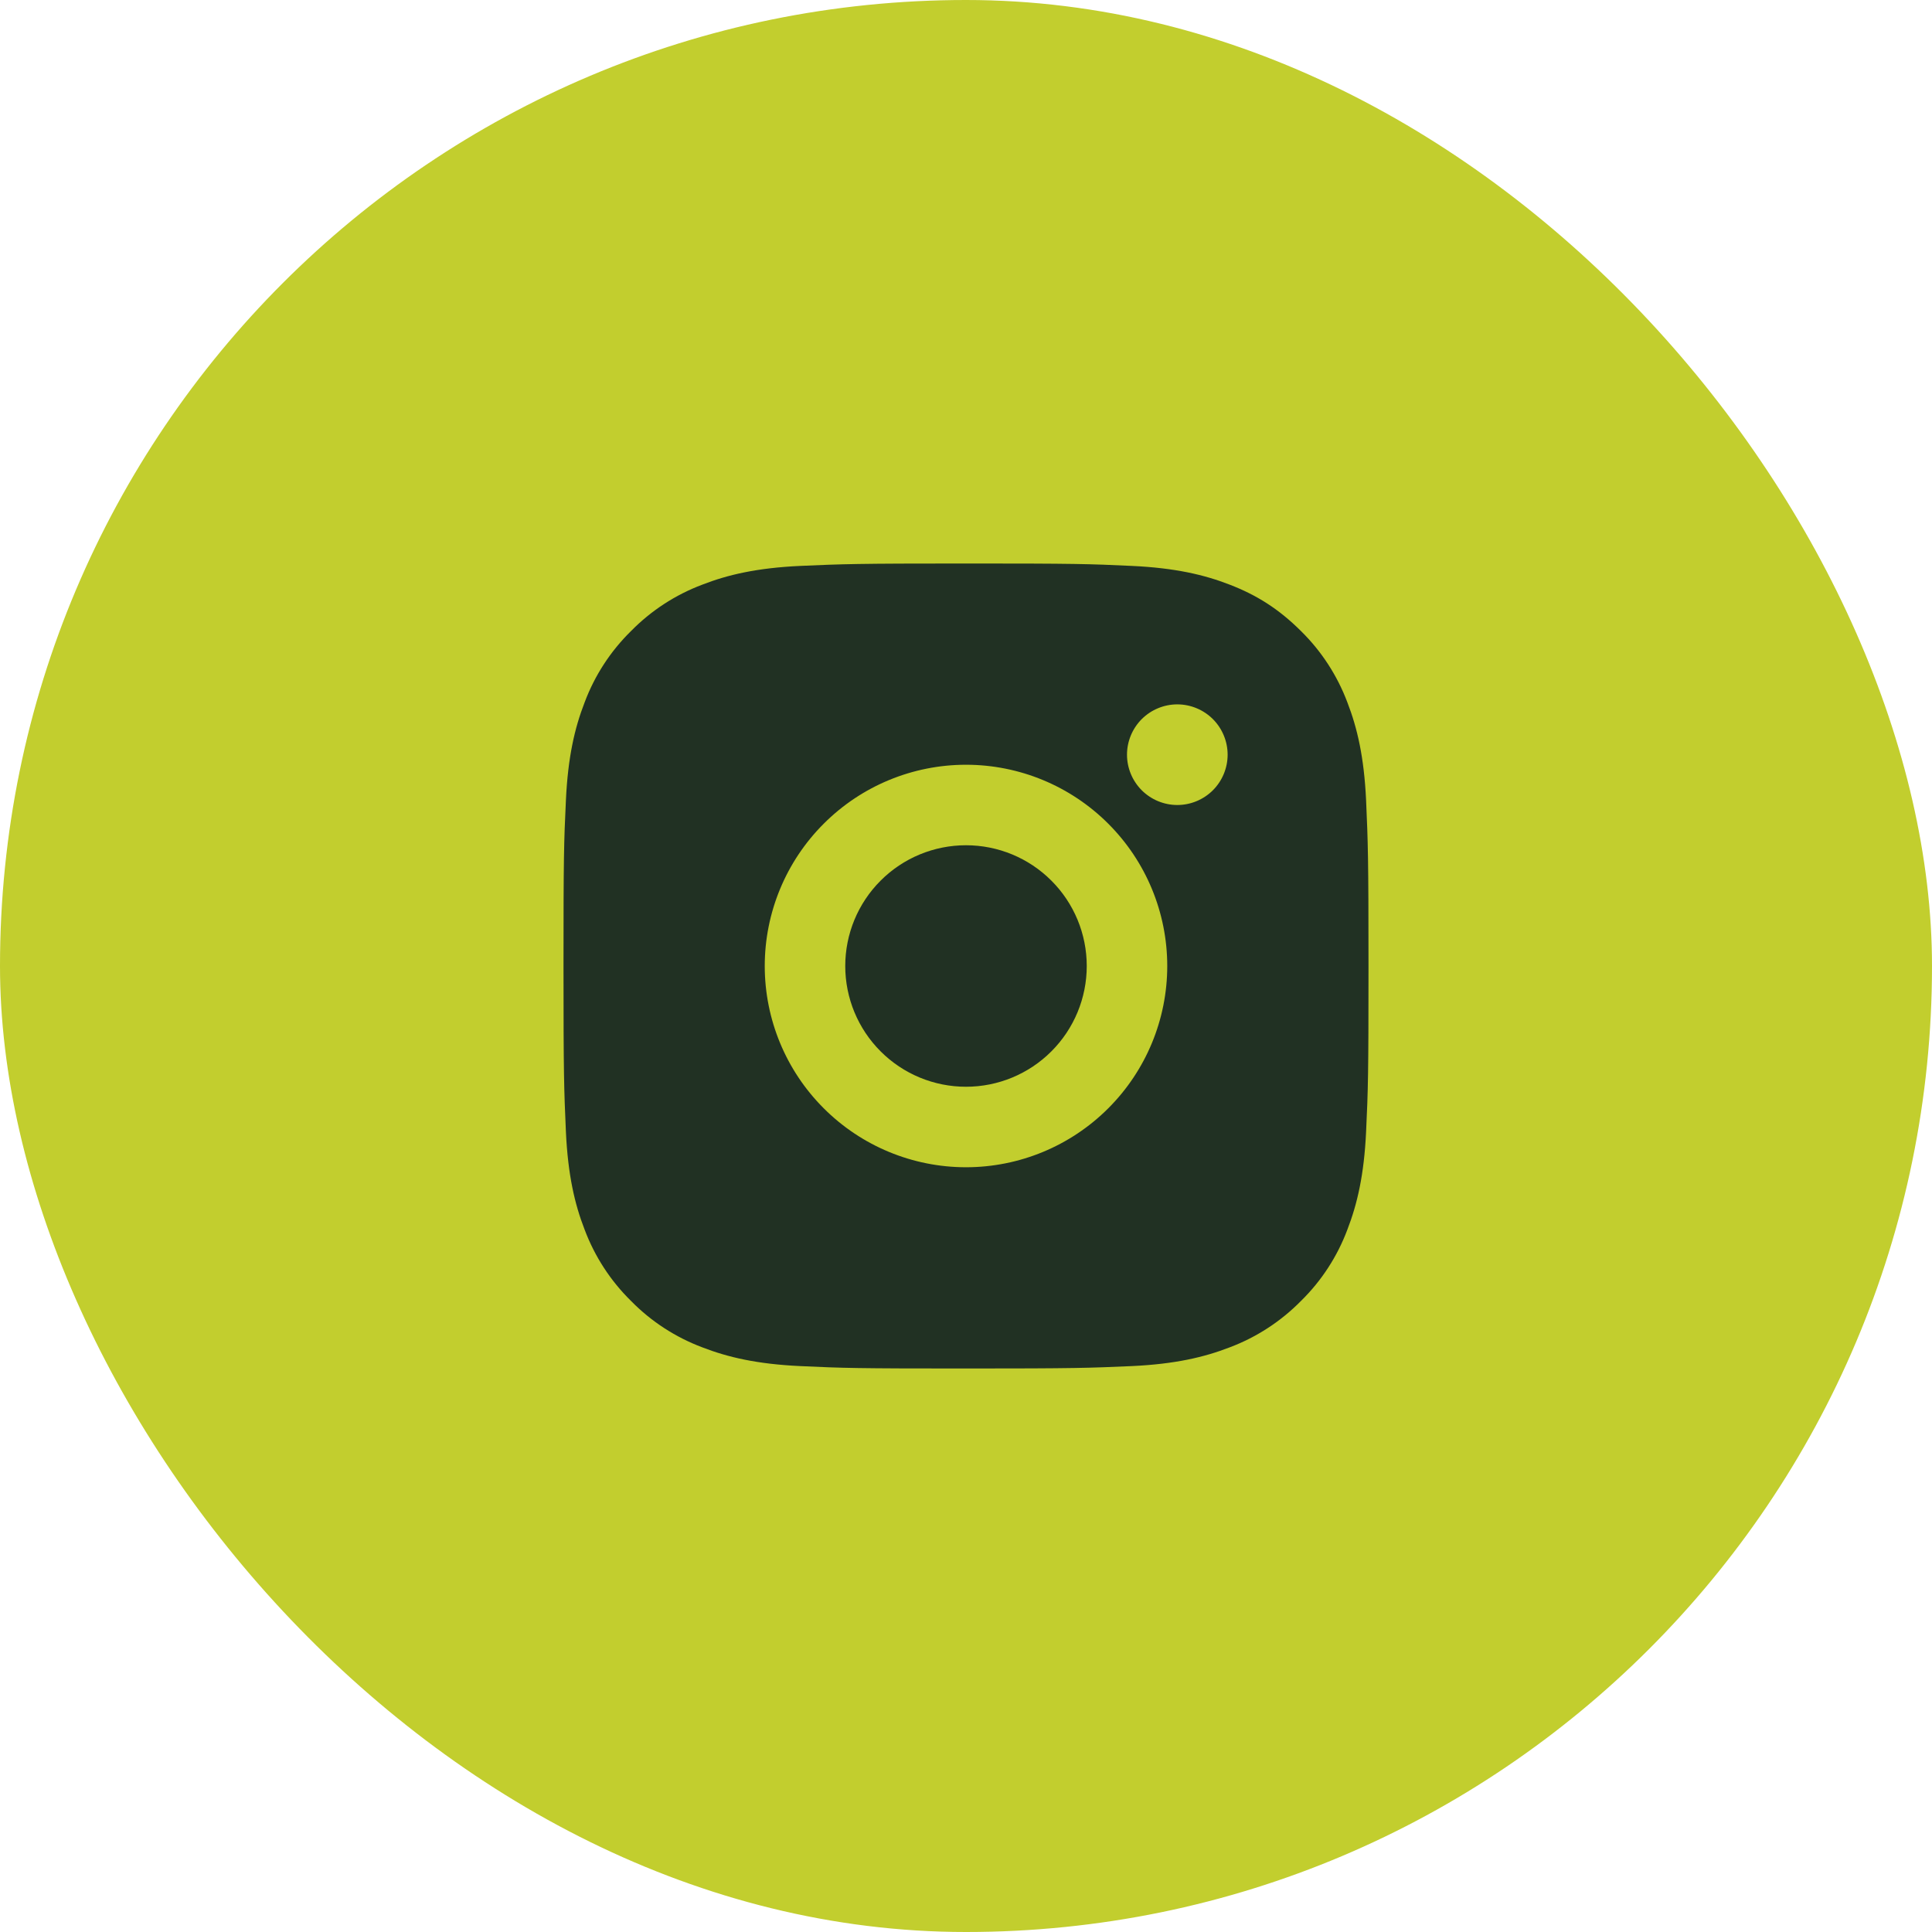
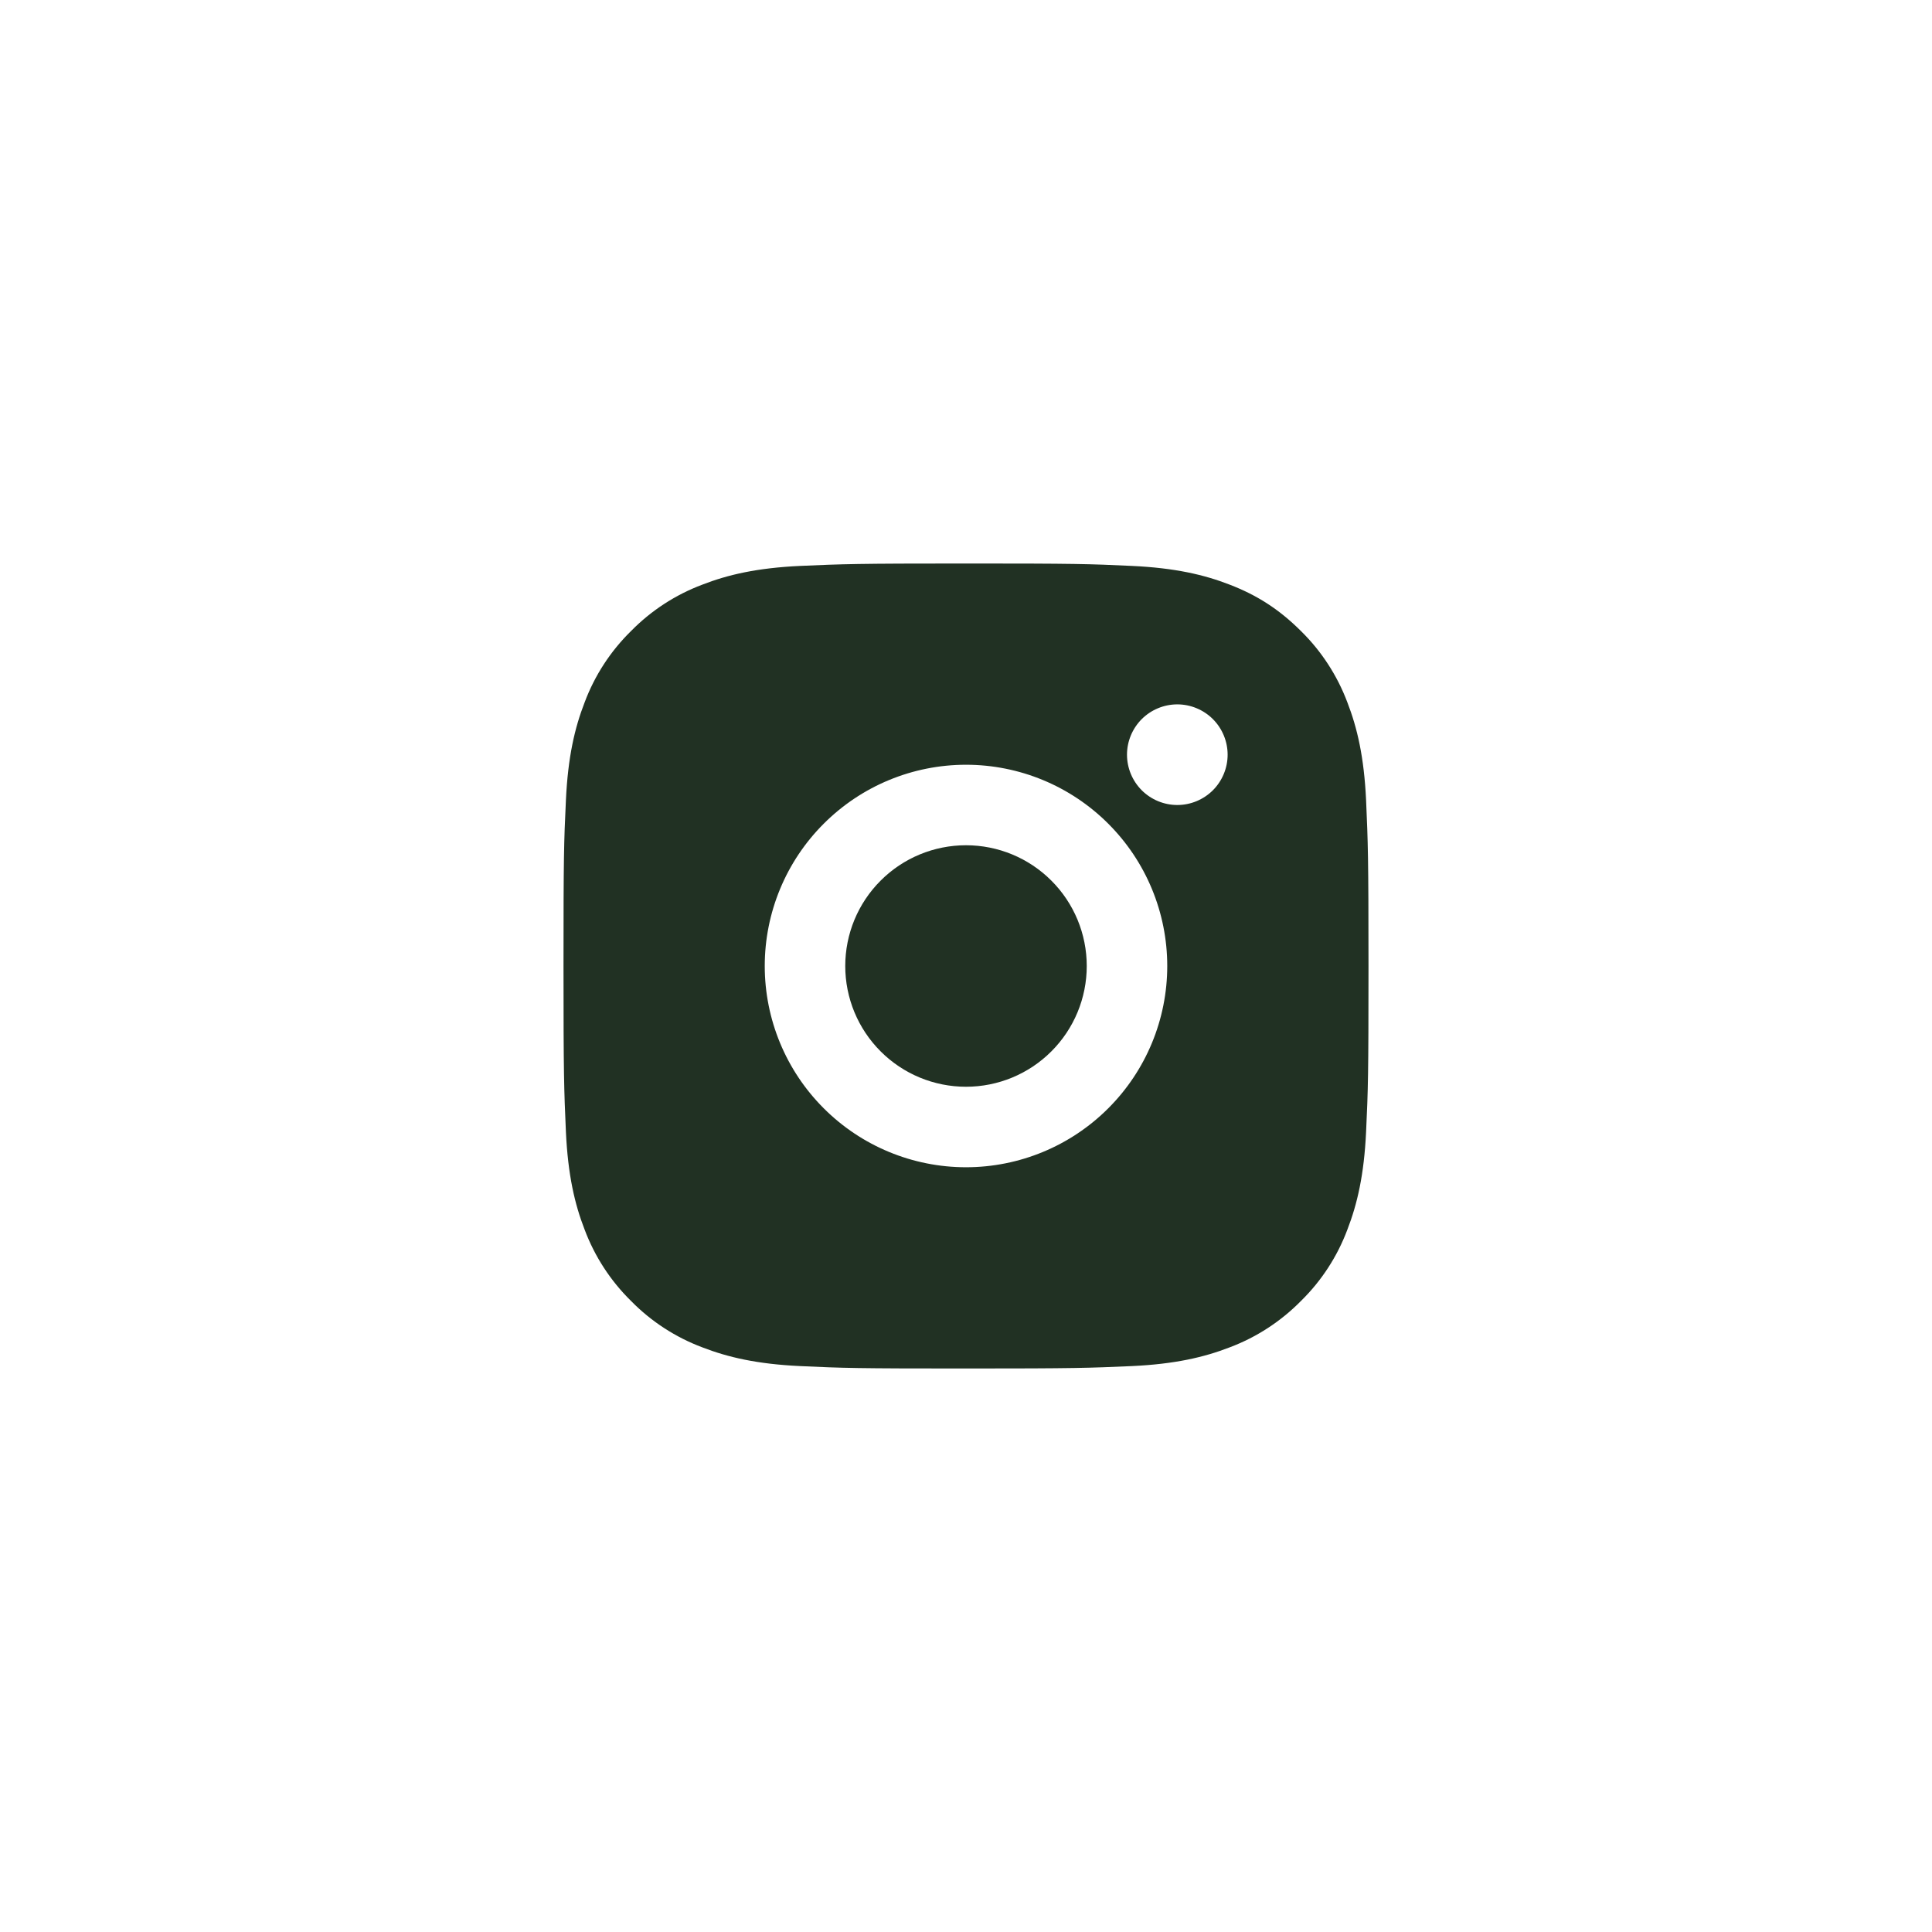
<svg xmlns="http://www.w3.org/2000/svg" width="48" height="48" viewBox="0 0 48 48" fill="none">
-   <rect width="48" height="48" rx="24" fill="#C2CE2E" />
  <path d="M24 14C26.717 14 27.056 14.01 28.122 14.06C29.187 14.11 29.912 14.277 30.55 14.525C31.21 14.779 31.766 15.123 32.322 15.678C32.831 16.178 33.224 16.783 33.475 17.45C33.722 18.087 33.89 18.813 33.94 19.878C33.987 20.944 34 21.283 34 24C34 26.717 33.99 27.056 33.94 28.122C33.89 29.187 33.722 29.912 33.475 30.55C33.225 31.218 32.831 31.823 32.322 32.322C31.822 32.83 31.217 33.224 30.55 33.475C29.913 33.722 29.187 33.89 28.122 33.94C27.056 33.987 26.717 34 24 34C21.283 34 20.944 33.99 19.878 33.94C18.813 33.89 18.088 33.722 17.45 33.475C16.782 33.224 16.177 32.831 15.678 32.322C15.169 31.822 14.776 31.218 14.525 30.55C14.277 29.913 14.11 29.187 14.06 28.122C14.013 27.056 14 26.717 14 24C14 21.283 14.01 20.944 14.06 19.878C14.11 18.812 14.277 18.088 14.525 17.45C14.775 16.782 15.169 16.177 15.678 15.678C16.178 15.169 16.782 14.776 17.45 14.525C18.088 14.277 18.812 14.11 19.878 14.06C20.944 14.013 21.283 14 24 14ZM24 19C22.674 19 21.402 19.527 20.465 20.465C19.527 21.402 19 22.674 19 24C19 25.326 19.527 26.598 20.465 27.535C21.402 28.473 22.674 29 24 29C25.326 29 26.598 28.473 27.535 27.535C28.473 26.598 29 25.326 29 24C29 22.674 28.473 21.402 27.535 20.465C26.598 19.527 25.326 19 24 19ZM30.5 18.75C30.5 18.419 30.368 18.101 30.134 17.866C29.899 17.632 29.581 17.5 29.25 17.5C28.919 17.5 28.601 17.632 28.366 17.866C28.132 18.101 28 18.419 28 18.75C28 19.081 28.132 19.399 28.366 19.634C28.601 19.868 28.919 20 29.25 20C29.581 20 29.899 19.868 30.134 19.634C30.368 19.399 30.5 19.081 30.5 18.75ZM24 21C24.796 21 25.559 21.316 26.121 21.879C26.684 22.441 27 23.204 27 24C27 24.796 26.684 25.559 26.121 26.121C25.559 26.684 24.796 27 24 27C23.204 27 22.441 26.684 21.879 26.121C21.316 25.559 21 24.796 21 24C21 23.204 21.316 22.441 21.879 21.879C22.441 21.316 23.204 21 24 21Z" fill="#213123" />
</svg>